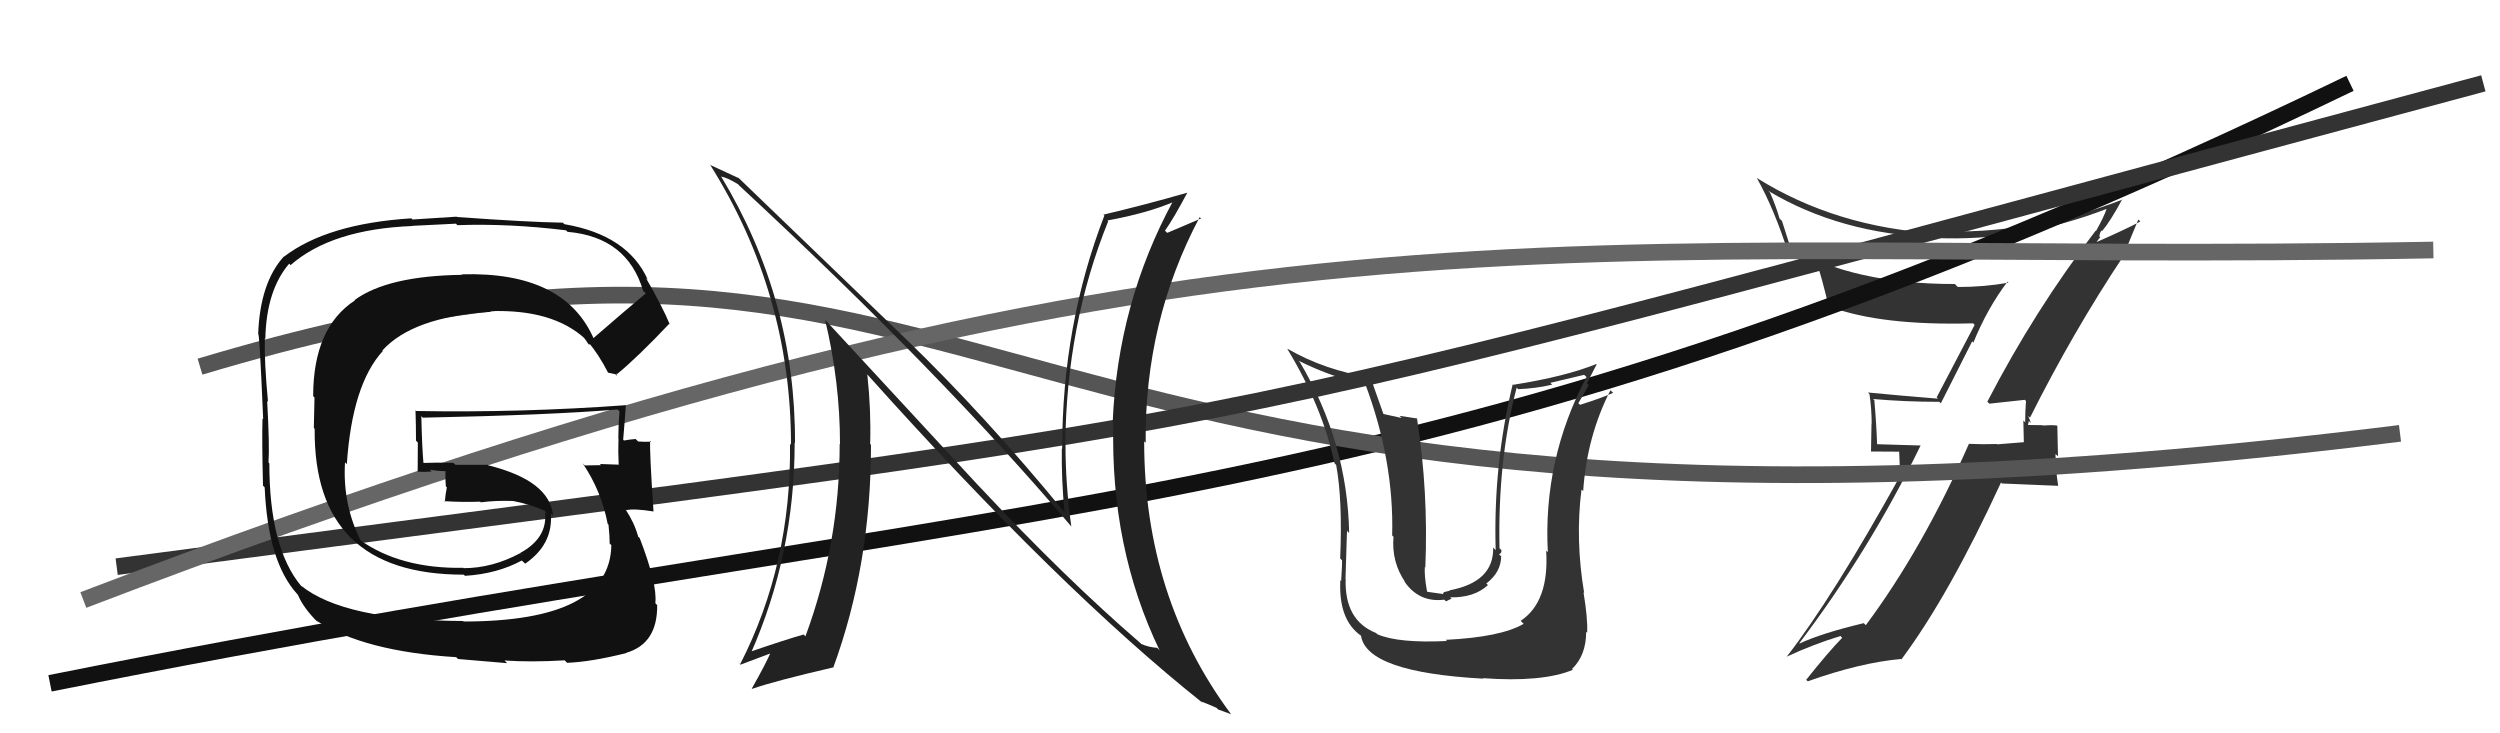
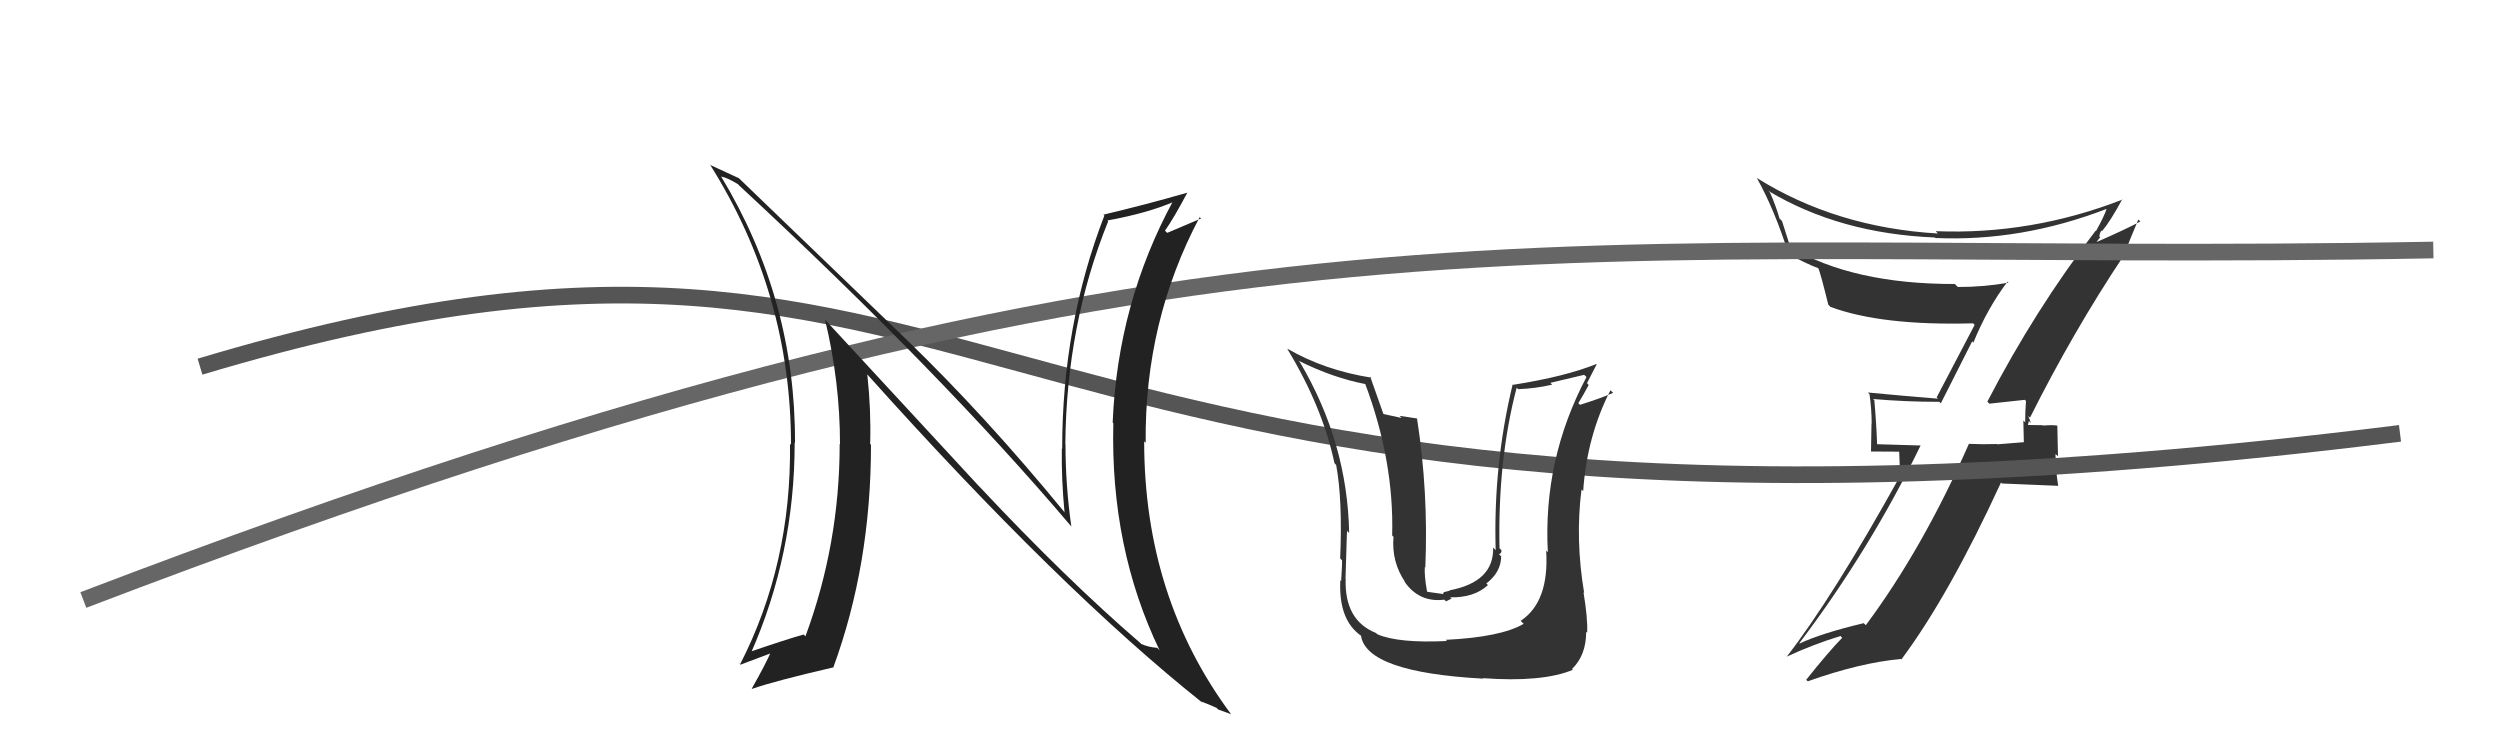
<svg xmlns="http://www.w3.org/2000/svg" width="150" height="44" viewBox="0,0,150,44">
-   <path fill="#333" d="M119.31 24.17L119.21 24.07L119.36 24.22Q120.09 24.14 121.49 23.99L121.56 24.06L121.56 24.05Q121.51 24.69 121.51 25.34L121.40 25.23L121.43 26.52L121.44 26.53Q120.66 26.59 119.83 26.66L119.90 26.73L119.81 26.64Q118.96 26.67 118.12 26.63L118.07 26.58L118.13 26.64Q115.37 32.91 111.95 37.51L111.76 37.33L111.82 37.39Q109.27 38.00 107.98 38.61L108.07 38.70L107.96 38.59Q112.19 33.00 115.24 26.72L115.25 26.73L112.54 26.65L112.63 26.74Q112.58 25.35 112.46 24.02L112.54 24.10L112.39 23.94Q114.31 24.11 116.36 24.11L116.45 24.20L118.33 20.48L118.40 20.56Q119.24 18.50 120.45 16.90L120.48 16.93L120.51 16.96Q119.06 17.22 117.47 17.22L117.40 17.15L117.29 17.04Q111.20 17.05 107.44 14.84L107.42 14.83L106.92 13.26L106.77 13.11Q106.58 12.42 106.20 11.55L106.08 11.44L106.11 11.46Q110.39 14.02 116.10 14.25L116.09 14.25L116.12 14.28Q121.27 14.51 126.41 12.53L126.46 12.59L126.40 12.52Q126.25 12.99 125.76 13.86L125.72 13.83L125.74 13.84Q122.10 18.58 119.24 24.10ZM127.45 15.33L127.42 15.30L128.30 13.17L128.42 13.29Q127.48 13.79 125.80 14.52L125.80 14.51L126.01 14.23L125.96 14.18Q125.99 13.94 126.10 13.83L126.12 13.85L126.13 13.86Q126.62 13.28 127.34 11.95L127.21 11.82L127.36 11.97Q121.89 14.10 116.14 13.87L116.26 13.99L116.27 14.01Q110.17 13.65 105.41 10.68L105.48 10.75L105.41 10.68Q106.48 12.59 107.32 15.26L107.31 15.25L107.29 15.23Q108.32 15.80 109.11 16.10L109.26 16.25L109.10 16.09Q109.24 16.42 109.70 18.29L109.79 18.37L109.82 18.41Q112.87 19.55 118.39 19.40L118.43 19.45L118.48 19.49Q118.18 20.07 116.20 23.84L116.11 23.75L116.28 23.92Q114.05 23.74 112.07 23.55L112.22 23.70L112.17 23.65Q112.30 24.55 112.30 25.42L112.29 25.41L112.26 27.09L113.95 27.10L114.01 28.57L114.00 28.57Q109.97 35.84 107.19 39.42L107.12 39.35L107.18 39.41Q108.79 38.66 110.43 38.16L110.54 38.28L110.53 38.27Q109.74 39.07 108.37 40.79L108.45 40.86L108.46 40.88Q111.61 39.76 114.05 39.54L113.96 39.45L114.08 39.57Q116.94 35.73 120.06 28.95L120.12 29.01L123.50 29.15L123.49 29.14Q123.33 28.15 123.33 27.24L123.48 27.38L123.44 25.56L123.41 25.53Q123.11 25.49 122.56 25.53L122.63 25.60L122.54 25.51Q121.94 25.50 121.67 25.50L121.68 25.51L121.68 25.51Q121.70 25.41 121.73 25.26L121.86 25.39L121.69 24.95L121.80 25.06Q124.35 19.96 127.44 15.31Z" />
-   <path d="M3 41 C63 29,85 32,141 5" stroke="#111" fill="none" />
+   <path fill="#333" d="M119.31 24.17L119.21 24.07L119.36 24.22Q120.09 24.14 121.49 23.99L121.56 24.06L121.56 24.05Q121.51 24.69 121.51 25.34L121.40 25.23L121.43 26.52L121.44 26.53Q120.66 26.59 119.83 26.66L119.81 26.64Q118.96 26.67 118.12 26.63L118.07 26.58L118.13 26.64Q115.37 32.91 111.95 37.51L111.76 37.33L111.82 37.39Q109.27 38.00 107.98 38.61L108.07 38.70L107.96 38.59Q112.19 33.00 115.24 26.72L115.25 26.73L112.54 26.65L112.63 26.74Q112.58 25.35 112.46 24.02L112.54 24.10L112.39 23.94Q114.31 24.11 116.36 24.11L116.45 24.20L118.33 20.48L118.40 20.56Q119.24 18.50 120.45 16.90L120.48 16.93L120.51 16.96Q119.06 17.22 117.47 17.22L117.40 17.15L117.29 17.04Q111.20 17.05 107.44 14.84L107.42 14.83L106.92 13.26L106.77 13.11Q106.58 12.42 106.20 11.55L106.08 11.44L106.11 11.46Q110.39 14.02 116.10 14.25L116.09 14.25L116.12 14.28Q121.27 14.51 126.41 12.53L126.46 12.59L126.40 12.52Q126.25 12.99 125.76 13.86L125.72 13.83L125.74 13.84Q122.10 18.58 119.24 24.10ZM127.45 15.33L127.42 15.30L128.30 13.17L128.42 13.29Q127.48 13.79 125.80 14.52L125.80 14.51L126.01 14.23L125.96 14.18Q125.99 13.94 126.10 13.83L126.12 13.85L126.13 13.86Q126.62 13.28 127.34 11.95L127.21 11.82L127.36 11.97Q121.89 14.10 116.14 13.87L116.26 13.99L116.27 14.01Q110.17 13.65 105.41 10.68L105.48 10.75L105.41 10.68Q106.48 12.59 107.32 15.26L107.31 15.25L107.29 15.23Q108.32 15.80 109.11 16.10L109.26 16.25L109.10 16.09Q109.24 16.42 109.70 18.29L109.79 18.37L109.82 18.41Q112.87 19.55 118.39 19.40L118.43 19.45L118.48 19.49Q118.18 20.07 116.20 23.84L116.11 23.75L116.28 23.92Q114.05 23.74 112.07 23.55L112.22 23.70L112.17 23.65Q112.30 24.55 112.30 25.42L112.29 25.41L112.26 27.09L113.95 27.10L114.01 28.57L114.00 28.57Q109.97 35.84 107.19 39.42L107.12 39.35L107.18 39.41Q108.79 38.66 110.43 38.16L110.54 38.28L110.53 38.27Q109.74 39.07 108.37 40.79L108.45 40.86L108.46 40.88Q111.61 39.76 114.05 39.54L113.96 39.45L114.08 39.57Q116.94 35.73 120.06 28.95L120.12 29.01L123.50 29.15L123.49 29.14Q123.33 28.15 123.33 27.24L123.48 27.38L123.44 25.56L123.41 25.53Q123.11 25.49 122.56 25.53L122.63 25.60L122.54 25.51Q121.94 25.50 121.67 25.50L121.68 25.51L121.68 25.51Q121.70 25.41 121.73 25.26L121.86 25.39L121.69 24.95L121.80 25.06Q124.35 19.96 127.44 15.31Z" />
  <path d="M12 22 C62 7,56 37,144 26" stroke="#555" fill="none" />
  <path fill="#333" d="M86.79 38.43L86.65 38.30L86.82 38.46Q83.91 38.60 82.65 38.06L82.64 38.05L82.56 37.98Q80.66 37.22 80.74 34.74L80.63 34.64L80.73 34.74Q80.83 31.29 80.83 31.86L80.96 31.99L80.95 31.99Q80.85 26.55 77.99 21.72L77.92 21.65L77.93 21.65Q79.97 22.67 81.95 23.05L82.04 23.14L81.90 23.00Q83.65 27.64 83.53 32.13L83.54 32.14L83.61 32.21Q83.48 33.72 84.32 34.94L84.22 34.83L84.25 34.87Q85.13 36.17 86.66 35.98L86.76 36.08L87.09 35.92L87.01 35.84Q88.45 35.87 89.27 35.11L89.32 35.15L89.18 35.01Q90.07 34.32 90.07 33.37L90.12 33.43L89.94 33.25Q90.12 33.19 90.08 33.00L89.91 32.84L89.97 32.90Q89.86 27.60 91.00 23.26L91.06 23.32L91.09 23.35Q92.14 23.31 93.13 23.08L93.02 22.97L95.05 22.49L95.19 22.62Q92.57 27.58 92.87 33.13L92.76 33.03L92.77 33.04Q92.96 36.11 91.24 37.25L91.29 37.30L91.42 37.43Q90.05 38.23 86.74 38.39ZM88.95 40.67L88.97 40.69L88.97 40.69Q92.54 40.95 94.37 40.19L94.36 40.18L94.32 40.14Q95.17 39.32 95.17 37.91L95.18 37.92L95.23 37.96Q95.27 37.10 95.01 35.54L94.96 35.48L95.05 35.58Q94.51 32.37 94.89 29.37L94.93 29.41L94.99 29.46Q95.22 26.15 96.63 23.41L96.64 23.43L96.79 23.57Q96.13 23.87 94.80 24.29L94.66 24.15L94.70 24.19Q95.02 23.67 95.32 23.10L95.22 22.99L95.80 21.86L95.78 21.84Q93.94 22.59 90.78 23.09L90.81 23.11L90.76 23.06Q89.59 27.91 89.74 33.01L89.74 33.01L89.59 32.85Q89.64 34.92 86.97 35.42L86.99 35.44L86.63 35.53L86.58 35.64L85.65 35.51L85.62 35.48Q85.45 34.51 85.49 34.01L85.64 34.16L85.52 34.05Q85.71 29.51 85.02 25.10L85.04 25.11L83.97 24.95L84.10 25.08Q83.45 24.93 82.92 24.82L83.00 24.90L83.04 24.94Q82.48 23.35 82.21 22.59L82.39 22.77L82.29 22.66Q79.48 22.22 77.24 20.92L77.31 20.99L77.23 20.92Q79.35 24.41 80.07 27.80L80.05 27.77L80.17 27.90Q80.56 30.00 80.41 33.50L80.50 33.60L80.52 33.61Q80.54 33.75 80.47 34.85L80.47 34.85L80.42 34.81Q80.30 37.20 81.67 38.15L81.75 38.23L81.66 38.14Q81.99 40.34 89.00 40.72Z" />
-   <path d="M7 34 C83 24,67 27,149 5" stroke="#333" fill="none" />
  <path d="M5 36 C73 10,93 16,146 15" stroke="#666" fill="none" />
-   <path fill="#111" d="M35.62 20.34L35.65 20.38L35.65 20.38Q33.90 16.27 27.69 16.46L27.64 16.40L27.73 16.49Q23.26 16.55 21.28 18.00L21.26 17.98L21.30 18.02Q18.79 19.66 18.79 23.77L18.87 23.85L18.83 25.68L18.88 25.73Q18.80 34.48 27.82 34.48L27.80 34.46L27.90 34.55Q29.83 34.43 31.31 33.63L31.34 33.66L31.51 33.82Q33.20 32.66 33.05 30.80L32.99 30.74L33.18 30.93Q32.99 28.84 29.30 27.92L29.26 27.89L27.33 27.89L27.20 27.77Q26.22 27.74 25.27 27.78L25.26 27.76L25.42 27.93Q25.32 26.88 25.28 24.98L25.23 24.92L25.37 25.06Q32.87 24.91 37.06 24.57L37.23 24.74L37.17 24.68Q37.10 25.48 37.10 26.28L37.08 26.27L37.11 26.30Q37.08 27.06 37.12 27.86L37.08 27.83L37.14 27.88Q35.99 27.84 35.99 27.84L36.09 27.94L36.06 27.91Q34.71 27.93 35.09 27.93L34.98 27.82L34.96 27.80Q36.08 29.45 36.46 31.43L36.59 31.56L36.51 31.48Q36.58 32.16 36.58 32.61L36.67 32.70L36.68 32.71Q36.61 37.29 27.81 37.29L27.80 37.28L27.79 37.26Q20.64 37.23 18.05 35.13L18.21 35.30L18.07 35.16Q16.16 32.87 16.16 27.80L16.16 27.80L16.11 27.75Q16.18 26.76 16.03 24.06L15.98 24.00L16.08 24.11Q15.85 21.67 15.89 20.30L15.91 20.32L15.92 20.33Q15.98 17.42 17.35 15.82L17.42 15.89L17.43 15.91Q19.89 13.75 24.76 13.56L24.75 13.55L27.36 13.42L27.44 13.51Q30.54 13.40 33.97 13.82L33.87 13.72L34.05 13.91Q37.64 14.22 38.59 17.46L38.76 17.62L38.74 17.61Q37.68 18.49 35.58 20.31ZM37.02 22.55L36.98 22.40L37.03 22.44Q38.28 21.41 40.15 19.43L40.06 19.35L40.19 19.47Q39.74 18.38 38.75 16.67L38.91 16.83L38.87 16.79Q37.67 14.10 33.86 13.45L33.89 13.48L33.77 13.36Q31.72 13.33 27.42 13.02L27.39 13.00L24.75 13.17L24.68 13.10Q19.63 13.42 17.04 15.40L16.91 15.27L17.03 15.39Q15.60 16.97 15.49 20.05L15.58 20.15L15.48 20.04Q15.56 19.67 15.79 25.15L15.85 25.21L15.75 25.11Q15.71 26.40 15.78 29.14L15.78 29.14L15.88 29.24Q16.07 33.69 17.82 35.63L17.84 35.65L17.87 35.68Q18.19 36.46 19.07 37.34L19.11 37.38L18.98 37.24Q21.85 39.09 27.37 39.43L27.48 39.54L30.43 39.79L30.27 39.63Q31.86 39.74 33.88 39.62L33.98 39.72L34.02 39.77Q35.49 39.71 37.59 39.18L37.45 39.04L37.57 39.17Q39.46 38.62 39.43 36.30L39.46 36.34L39.32 36.19Q39.45 35.06 38.38 32.28L38.26 32.17L38.29 32.19Q38.06 31.36 37.53 30.56L37.52 30.55L37.58 30.61Q38.04 30.50 39.22 30.69L39.28 30.75L39.21 30.68Q38.97 27.13 39.01 26.44L38.93 26.36L39.07 26.50Q38.71 26.52 38.29 26.49L38.14 26.34L38.15 26.34Q37.82 26.36 37.44 26.43L37.52 26.51L37.39 26.38Q37.48 25.37 37.55 24.30L37.47 24.21L37.56 24.31Q31.25 24.77 24.97 24.66L24.98 24.67L24.93 24.62Q24.96 25.53 24.96 26.44L25.07 26.55L25.06 28.29L25.07 28.30Q25.48 28.33 25.90 28.29L25.77 28.16L25.79 28.18Q26.29 28.27 26.75 28.27L26.67 28.19L26.73 28.25Q26.71 28.69 26.75 29.18L26.67 29.10L26.81 29.24Q26.73 29.62 26.69 30.11L26.59 30.01L26.65 30.07Q27.79 30.14 28.81 30.10L28.85 30.14L28.85 30.14Q29.76 30.02 30.79 30.06L30.77 30.04L30.79 30.06Q31.78 30.25 32.66 30.63L32.82 30.80L32.79 30.81L32.70 30.71Q32.88 32.27 31.21 33.18L31.35 33.32L31.21 33.19Q29.53 34.09 27.82 34.09L27.86 34.14L27.80 34.07Q24.01 34.13 21.57 32.38L21.62 32.43L21.66 32.47Q20.55 30.29 20.70 27.74L20.72 27.76L20.81 27.85Q21.13 23.06 22.97 21.06L22.88 20.97L22.94 21.03Q24.77 19.01 29.45 18.71L29.55 18.81L29.41 18.67Q33.16 18.54 35.11 20.33L35.09 20.32L35.00 20.22Q35.19 20.45 35.30 20.64L35.33 20.67L35.43 20.65L35.29 20.52Q35.92 21.26 36.49 22.37L36.49 22.36L36.92 22.45Z" />
  <path fill="#222" d="M58.69 29.12L49.41 19.08L49.50 19.17Q50.40 22.92 50.40 26.65L50.38 26.64L50.38 26.64Q50.38 32.62 48.33 38.17L48.35 38.20L48.22 38.07Q47.18 38.36 44.94 39.13L44.87 39.06L45.04 39.22Q47.68 33.26 47.68 26.56L47.79 26.67L47.70 26.58Q47.74 17.98 43.25 10.56L43.22 10.54L43.29 10.60Q43.59 10.64 44.28 11.05L44.36 11.14L44.32 11.10Q56.44 22.34 64.28 31.59L64.26 31.57L64.28 31.59Q63.93 29.11 63.93 26.67L63.99 26.74L63.92 26.66Q63.98 19.49 66.49 13.28L66.57 13.36L66.44 13.23Q68.85 12.79 70.45 12.10L70.48 12.14L70.39 12.05Q67.06 18.19 66.76 25.35L66.76 25.35L66.80 25.40Q66.61 32.86 69.58 39.03L69.54 38.98L69.43 38.87Q68.90 38.83 68.48 38.64L68.45 38.62L68.43 38.59Q63.97 34.75 58.76 29.19L58.69 29.12ZM72.10 42.11L72.22 42.24L72.08 42.09Q72.57 42.28 72.99 42.47L73.09 42.57L73.86 42.85L73.87 42.86Q68.65 35.85 68.65 26.48L68.64 26.47L68.74 26.57Q68.67 19.27 71.98 13.03L72.08 13.12L72.06 13.11Q71.45 13.36 70.04 13.97L70.01 13.95L69.90 13.84Q70.41 13.12 71.24 11.56L71.11 11.43L71.24 11.56Q68.63 12.31 66.20 12.88L66.31 12.98L66.26 12.94Q63.73 19.50 63.73 26.93L63.66 26.86L63.71 26.91Q63.68 28.74 63.87 30.72L63.92 30.78L63.85 30.71Q59.16 24.99 54.40 20.38L54.47 20.45L44.27 10.63L44.33 10.69Q43.86 10.48 42.64 9.91L42.64 9.92L42.59 9.86Q47.46 17.59 47.46 26.69L47.44 26.67L47.40 26.62Q47.49 33.84 44.41 39.85L44.26 39.70L44.43 39.88Q44.74 39.76 46.37 39.15L46.27 39.05L46.28 39.06Q45.95 39.83 45.11 41.31L45.09 41.30L45.13 41.33Q46.51 40.85 49.97 40.05L49.87 39.95L49.99 40.07Q52.26 33.89 52.26 26.69L52.30 26.73L52.21 26.64Q52.27 24.61 52.04 22.48L51.97 22.40L52.06 22.49Q63.58 35.35 72.19 42.20Z" />
</svg>